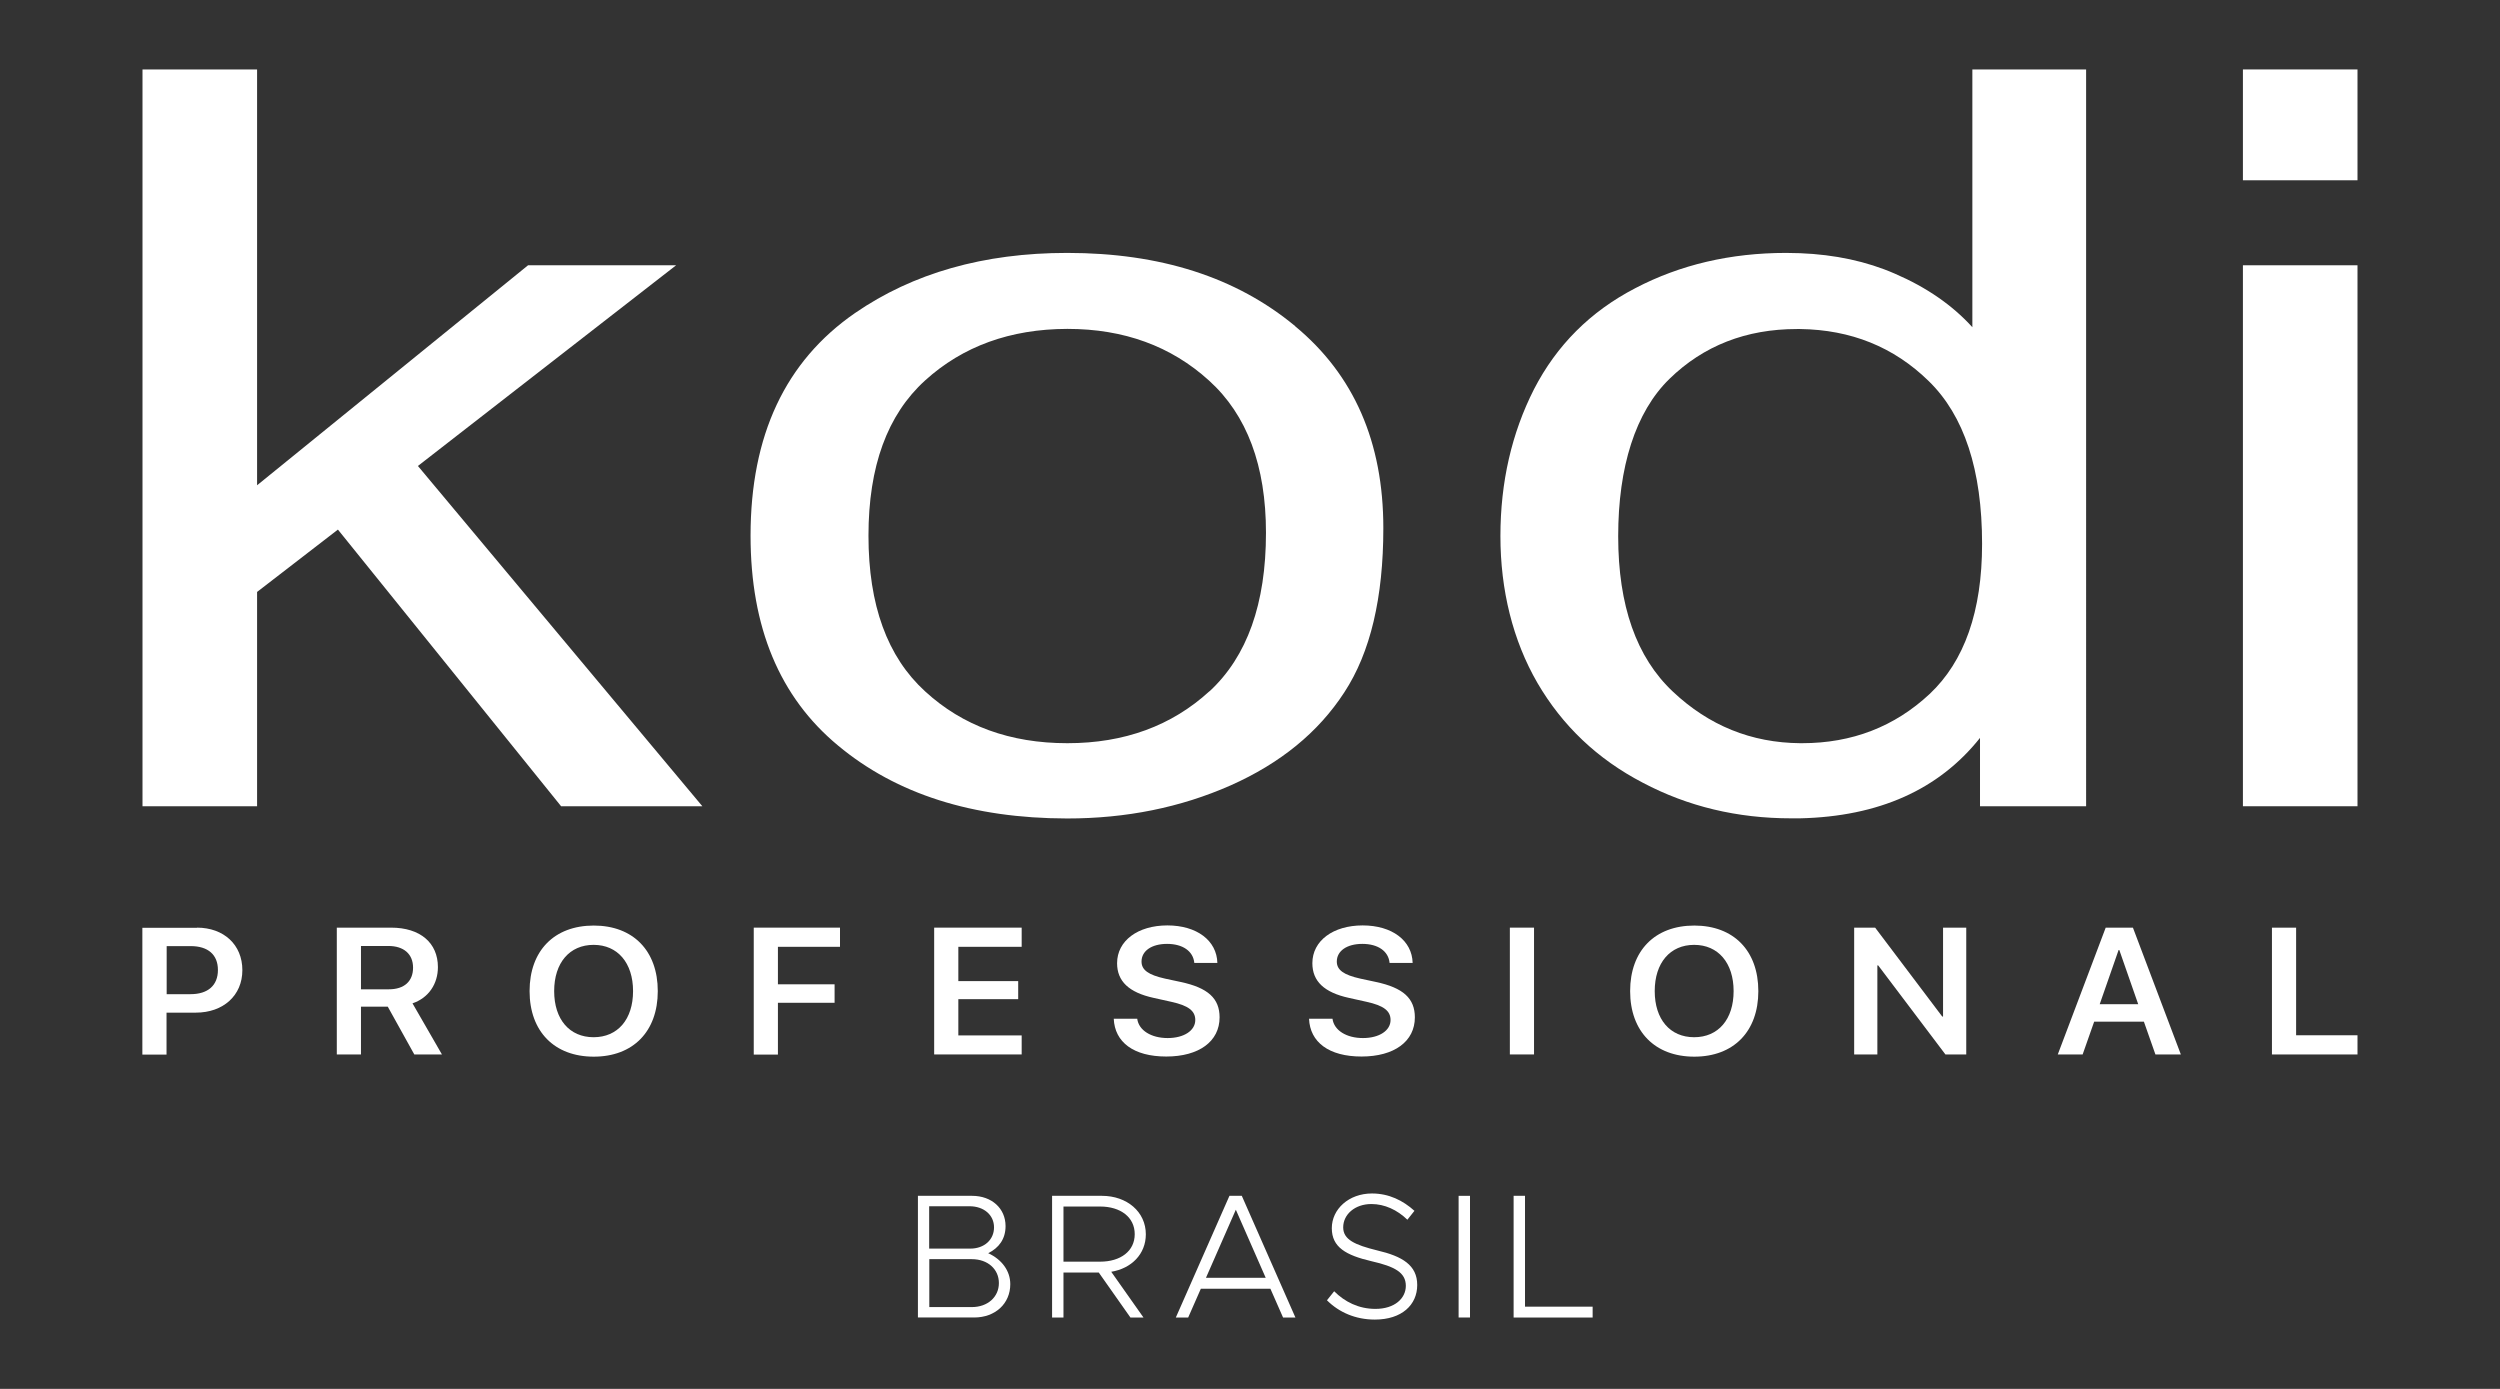
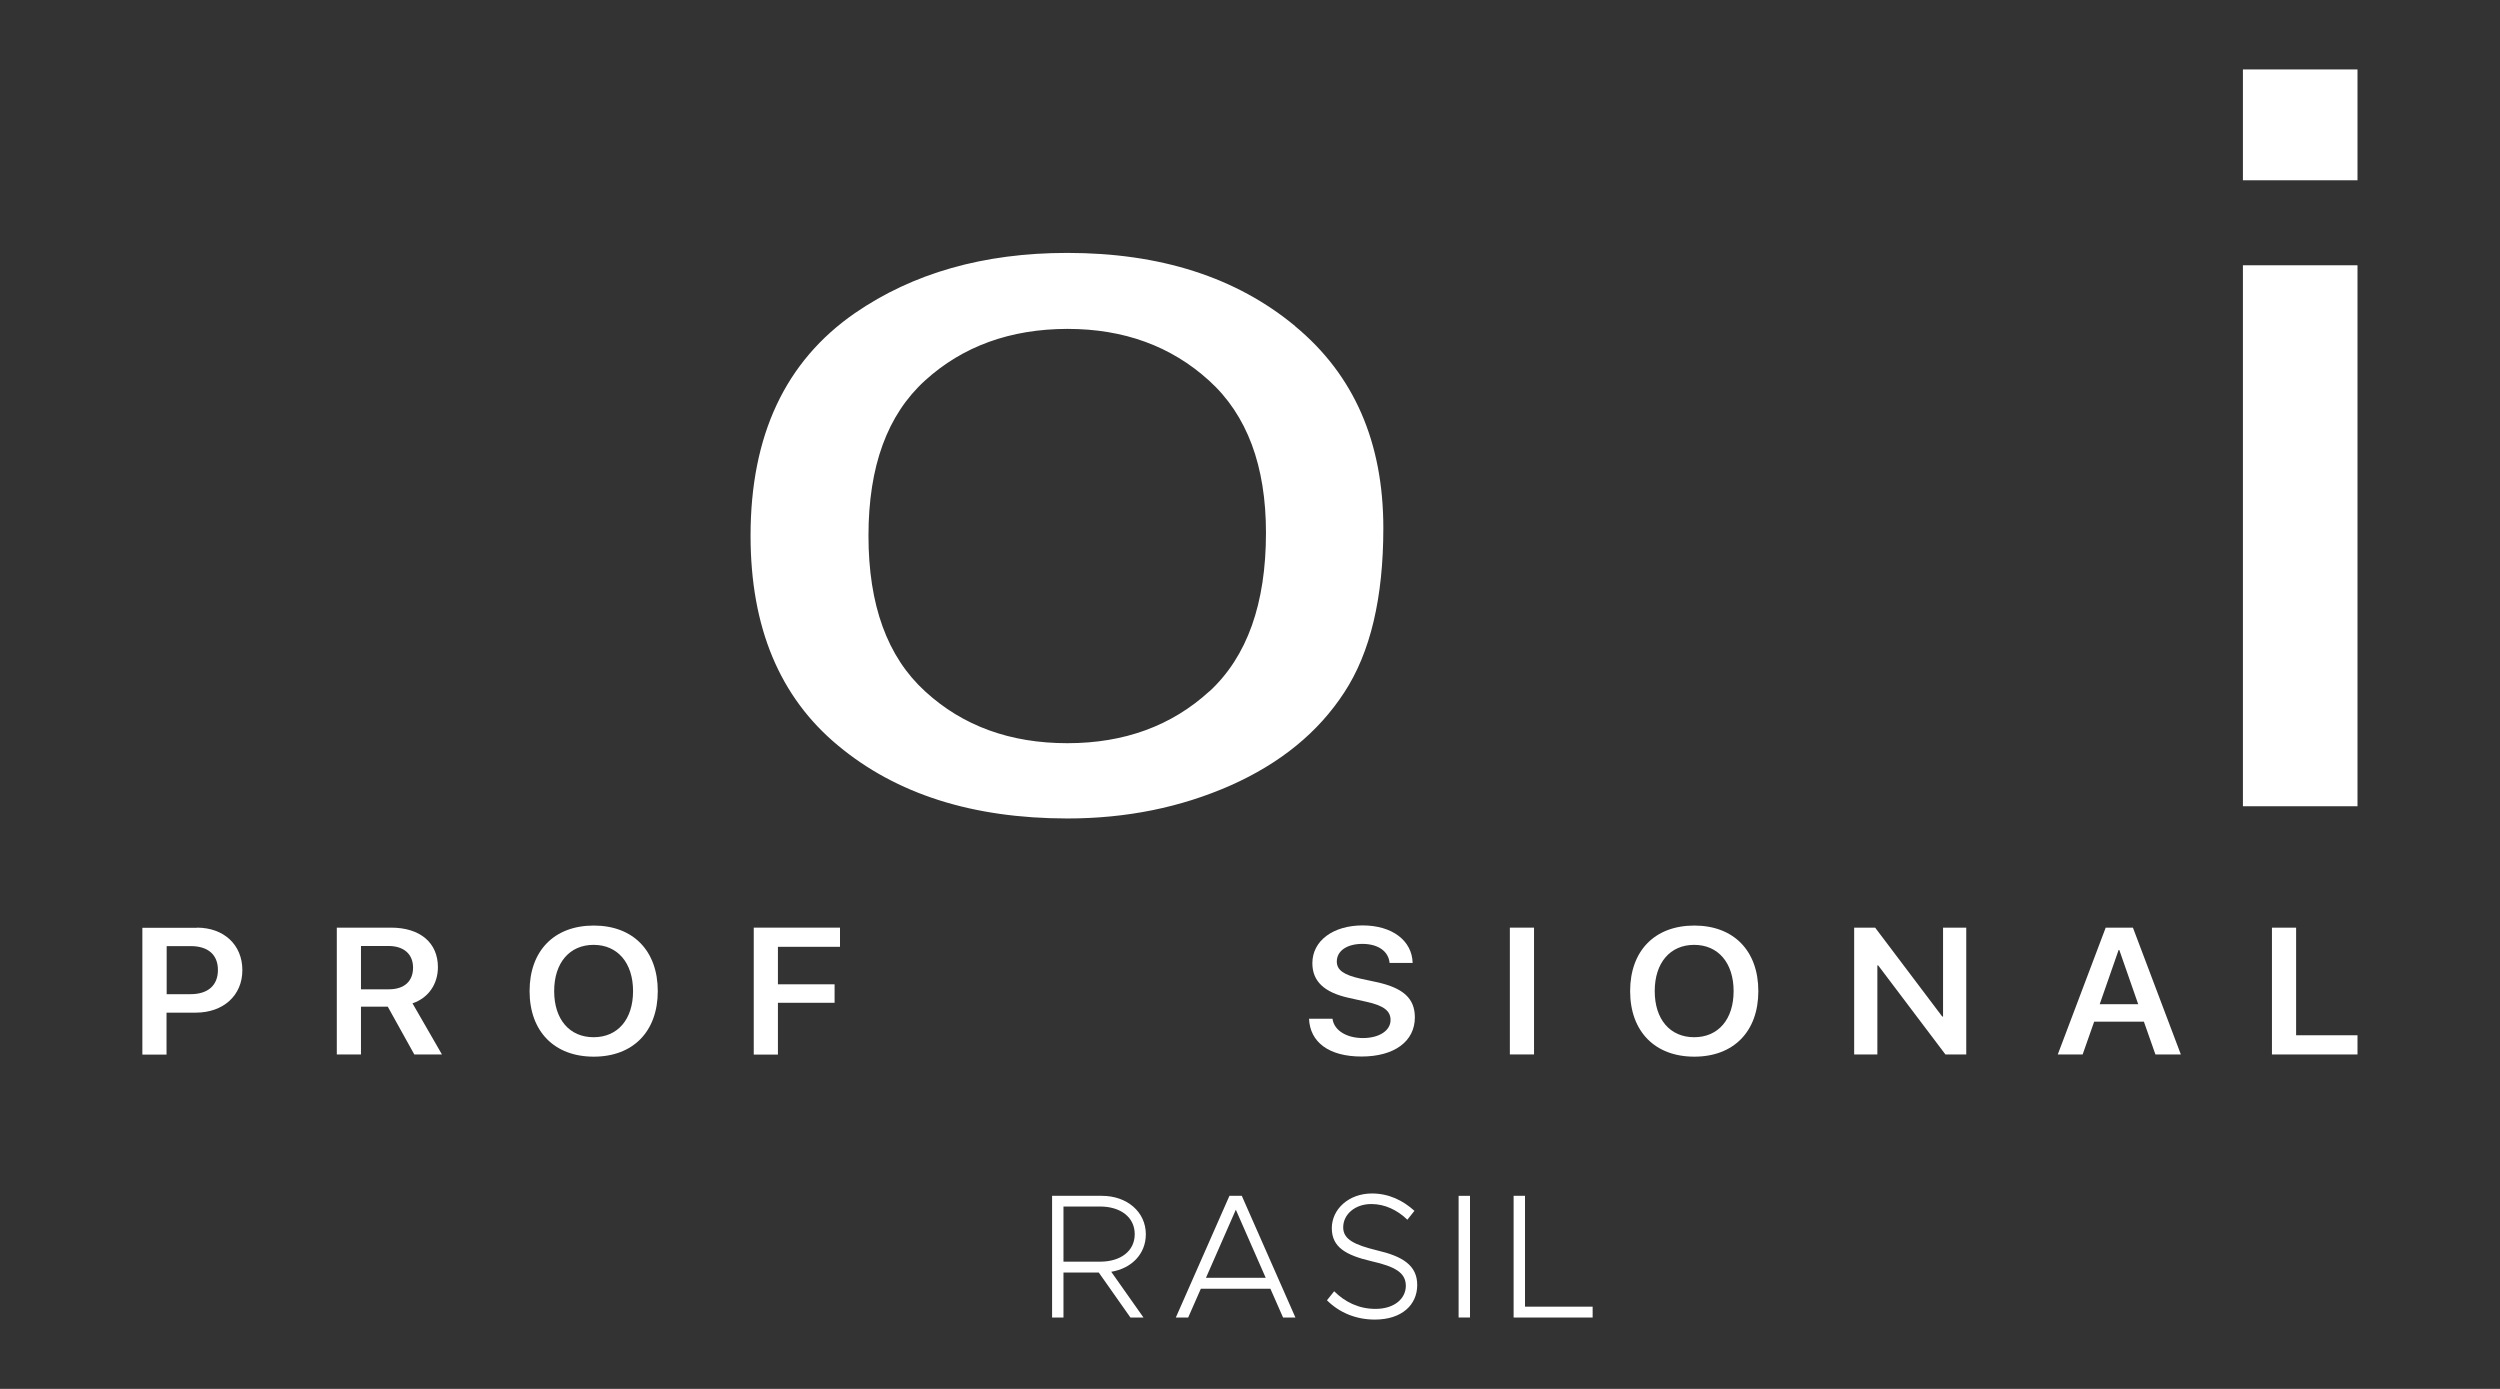
<svg xmlns="http://www.w3.org/2000/svg" id="Camada_2" data-name="Camada 2" viewBox="0 0 180 100">
  <rect x="0" y="0" width="180" height="100" fill="#333333" stroke="none" />
  <defs>
    <style>
      .cls-1 {
        fill-rule: evenodd;
      }

      .cls-1, .cls-2, .cls-3 {
        stroke-width: 0px;
      }

      .cls-1, .cls-3 {
        fill: #fff;
      }

      .cls-2 {
        fill: none;
      }
    </style>
  </defs>
  <g id="Camada_1-2" data-name="Camada 1">
    <g>
      <rect class="cls-2" width="180" height="100" />
      <g>
        <g>
          <g>
            <g>
              <rect class="cls-3" x="161.49" y="19.1" width="8.25" height="38.95" />
-               <polygon class="cls-3" points="48.68 19.1 38.02 19.1 18.51 34.94 18.51 5 10.26 5 10.26 58.05 18.51 58.05 18.51 42.62 24.33 38.13 40.4 58.05 50.57 58.05 30.09 33.55 48.68 19.1" />
-               <path class="cls-3" d="M142.02,23.57c-1.44-1.59-3.3-2.88-5.6-3.87-2.02-.88-4.29-1.37-6.82-1.47-.33-.01-.66-.02-1-.02-4,0-7.63.85-10.86,2.54-3.24,1.68-5.66,4.11-7.29,7.27-1.61,3.17-2.42,6.7-2.42,10.58s.89,7.51,2.67,10.58c1.8,3.08,4.31,5.47,7.57,7.17,3.25,1.72,6.82,2.57,10.69,2.57.22,0,.43,0,.64,0,5.67-.13,9.99-2.06,12.96-5.79v4.92h7.64V5h-8.19v18.57ZM138.93,49.97c-2.52,2.35-5.58,3.54-9.18,3.54h-.14c-3.52-.03-6.57-1.27-9.16-3.71-2.63-2.47-3.94-6.2-3.94-11.19s1.24-8.94,3.69-11.33c2.45-2.39,5.52-3.59,9.18-3.59h.23c3.66.05,6.74,1.29,9.25,3.74,2.56,2.49,3.85,6.4,3.85,11.73,0,4.85-1.27,8.45-3.78,10.81Z" />
              <path class="cls-3" d="M93.25,23.48c-4.24-3.52-9.71-5.27-16.4-5.27h-.02c-6.01,0-11.1,1.46-15.27,4.33-5.02,3.47-7.52,8.81-7.52,16.03,0,6.59,2.09,11.62,6.3,15.11,4.2,3.5,9.69,5.24,16.48,5.25h.02c4.25,0,8.16-.79,11.76-2.38,3.58-1.59,6.32-3.82,8.19-6.7,1.88-2.87,2.81-6.81,2.81-11.83,0-6.18-2.11-11.03-6.36-14.54ZM87.08,49.77c-2.72,2.49-6.13,3.74-10.22,3.74h-.02c-4.1,0-7.52-1.24-10.23-3.73-2.72-2.48-4.08-6.21-4.08-11.21s1.36-8.71,4.08-11.18c2.71-2.46,6.13-3.7,10.23-3.71h.02c4.06,0,7.46,1.24,10.19,3.72,2.74,2.48,4.1,6.14,4.1,10.96,0,5.11-1.36,8.91-4.06,11.41Z" />
            </g>
            <polygon class="cls-1" points="165.45 5 169.74 5 169.74 12.98 161.49 12.98 161.49 5 165.45 5" />
          </g>
          <g>
            <path class="cls-3" d="M14.18,66.79c1.93,0,3.27,1.23,3.27,3.06s-1.38,3.06-3.35,3.06h-2.11v3.02h-1.74v-9.13h3.93ZM12,71.58h1.72c1.25,0,1.97-.63,1.97-1.74s-.72-1.72-1.96-1.72h-1.73v3.46Z" />
            <path class="cls-3" d="M25.99,75.92h-1.74v-9.13h3.91c2.1,0,3.37,1.1,3.37,2.84,0,1.21-.67,2.22-1.83,2.61l2.12,3.68h-1.99l-1.91-3.44h-1.93v3.44ZM25.99,71.23h2.01c1.11,0,1.74-.58,1.74-1.56s-.67-1.56-1.78-1.56h-1.97v3.12Z" />
            <path class="cls-3" d="M47.36,71.36c0,2.91-1.78,4.72-4.61,4.72s-4.62-1.81-4.62-4.72,1.78-4.72,4.62-4.72,4.61,1.82,4.61,4.72ZM39.9,71.36c0,2.03,1.1,3.32,2.84,3.32s2.84-1.29,2.84-3.32-1.11-3.33-2.84-3.33-2.84,1.29-2.84,3.33Z" />
            <path class="cls-3" d="M54.27,75.92v-9.13h6.21v1.38h-4.47v2.7h4.08v1.33h-4.08v3.73h-1.74Z" />
-             <path class="cls-3" d="M73.56,75.92h-6.3v-9.13h6.3v1.38h-4.56v2.47h4.31v1.3h-4.31v2.61h4.56v1.38Z" />
-             <path class="cls-3" d="M81.88,73.35c.11.84,1.01,1.39,2.19,1.39s1.99-.54,1.99-1.3c0-.66-.5-1.04-1.73-1.31l-1.26-.28c-1.79-.39-2.64-1.2-2.64-2.5,0-1.62,1.5-2.72,3.62-2.72s3.56,1.09,3.6,2.7h-1.66c-.08-.85-.84-1.37-1.96-1.37s-1.84.51-1.84,1.27c0,.61.49.96,1.69,1.23l1.12.24c1.98.42,2.81,1.19,2.81,2.55,0,1.73-1.48,2.82-3.84,2.82s-3.71-1.04-3.78-2.72h1.69Z" />
            <path class="cls-3" d="M95.94,73.35c.11.84,1.01,1.39,2.19,1.39s1.99-.54,1.99-1.3c0-.66-.5-1.04-1.73-1.31l-1.26-.28c-1.79-.39-2.64-1.2-2.64-2.5,0-1.62,1.5-2.72,3.62-2.72s3.56,1.09,3.6,2.7h-1.66c-.08-.85-.84-1.37-1.96-1.37s-1.84.51-1.84,1.27c0,.61.49.96,1.69,1.23l1.12.24c1.98.42,2.81,1.19,2.81,2.55,0,1.73-1.48,2.82-3.84,2.82s-3.71-1.04-3.78-2.72h1.69Z" />
            <path class="cls-3" d="M108.71,75.92v-9.13h1.74v9.13h-1.74Z" />
            <path class="cls-3" d="M126.6,71.36c0,2.91-1.78,4.72-4.61,4.72s-4.62-1.81-4.62-4.72,1.78-4.72,4.62-4.72,4.61,1.82,4.61,4.72ZM119.14,71.36c0,2.03,1.1,3.32,2.84,3.32s2.84-1.29,2.84-3.32-1.11-3.33-2.84-3.33-2.84,1.29-2.84,3.33Z" />
            <path class="cls-3" d="M133.5,75.92v-9.13h1.51l4.83,6.4h.06v-6.4h1.67v9.13h-1.5l-4.84-6.41h-.06v6.41h-1.68Z" />
            <path class="cls-3" d="M154.36,73.56h-3.58l-.83,2.36h-1.79l3.45-9.13h1.96l3.45,9.13h-1.83l-.83-2.36ZM151.18,72.3h2.77l-1.36-3.9h-.05l-1.36,3.9Z" />
            <path class="cls-3" d="M169.74,75.92h-6.16v-9.13h1.74v7.75h4.42v1.38Z" />
          </g>
        </g>
        <g>
-           <path class="cls-3" d="M66.09,86.1h3.9c1.42,0,2.41.91,2.41,2.18,0,.93-.48,1.57-1.25,1.95.98.45,1.59,1.27,1.59,2.23,0,1.4-1.08,2.4-2.6,2.4h-4.05v-8.76ZM69.86,89.9c1.01,0,1.71-.64,1.71-1.53s-.73-1.52-1.76-1.52h-2.91v3.05h2.96ZM69.97,94.11c1.15,0,1.95-.73,1.95-1.73s-.8-1.72-1.95-1.72h-3.06v3.45h3.06Z" />
          <path class="cls-3" d="M80.01,91.57l2.32,3.29h-.94l-2.28-3.24h-2.54v3.24h-.82v-8.76h3.59c1.8,0,3.16,1.15,3.16,2.77,0,1.42-1.03,2.46-2.5,2.7ZM76.57,90.84h2.64c1.47,0,2.49-.76,2.49-1.98s-1.02-1.99-2.49-1.99h-2.64v3.96Z" />
          <path class="cls-3" d="M91.48,92.79h-5.02l-.91,2.07h-.89l3.86-8.76h.89l3.86,8.76h-.89l-.91-2.07ZM91.13,92l-2.15-4.9-2.15,4.9h4.31Z" />
          <path class="cls-3" d="M95.55,93.61l.51-.64c.76.76,1.76,1.27,2.97,1.27,1.39,0,2.19-.76,2.19-1.66,0-.96-.8-1.39-2.46-1.77-1.85-.43-2.87-1.01-2.87-2.38s1.22-2.5,2.89-2.5c1.22,0,2.23.5,3.06,1.25l-.51.64c-.73-.71-1.64-1.13-2.59-1.13-1.19,0-2.03.75-2.03,1.68,0,.88.83,1.26,2.45,1.66,1.8.42,2.88,1.06,2.88,2.49s-1.11,2.49-3.05,2.49c-1.39,0-2.58-.52-3.45-1.39Z" />
          <path class="cls-3" d="M105.02,86.1h.82v8.76h-.82v-8.76Z" />
          <path class="cls-3" d="M114.67,94.08v.78h-5.69v-8.76h.82v7.98h4.87Z" />
        </g>
      </g>
    </g>
  </g>
</svg>